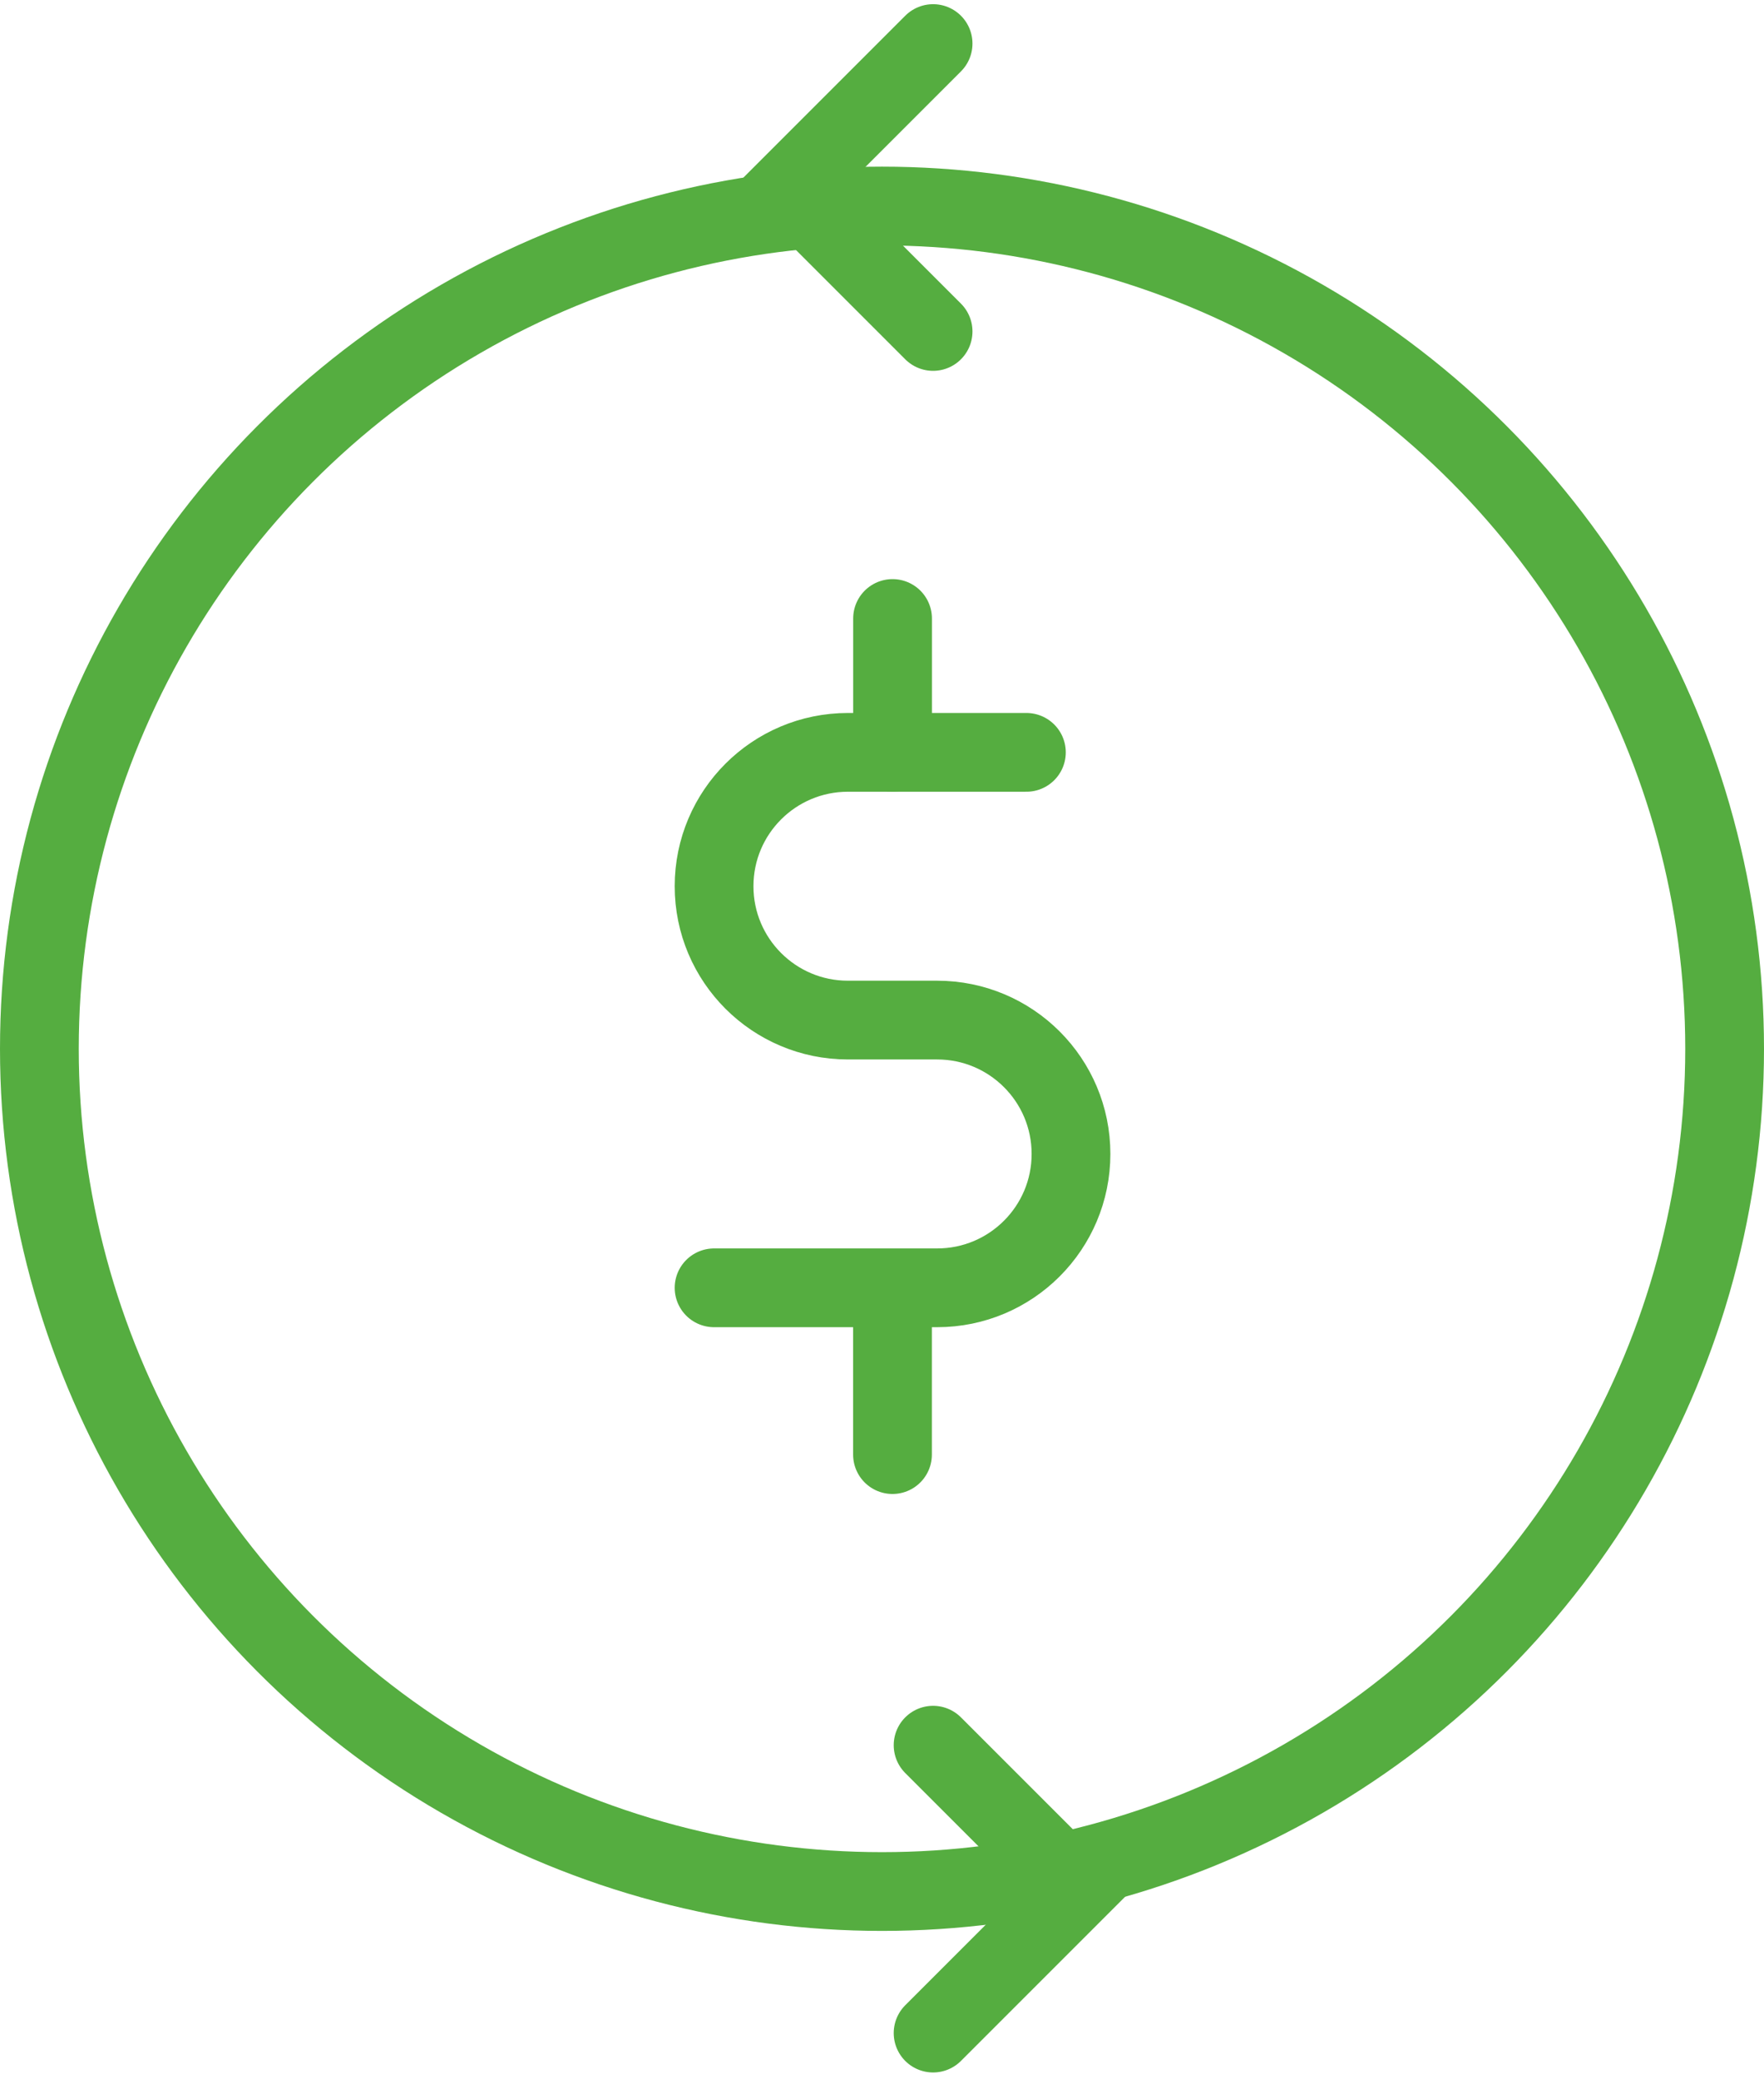
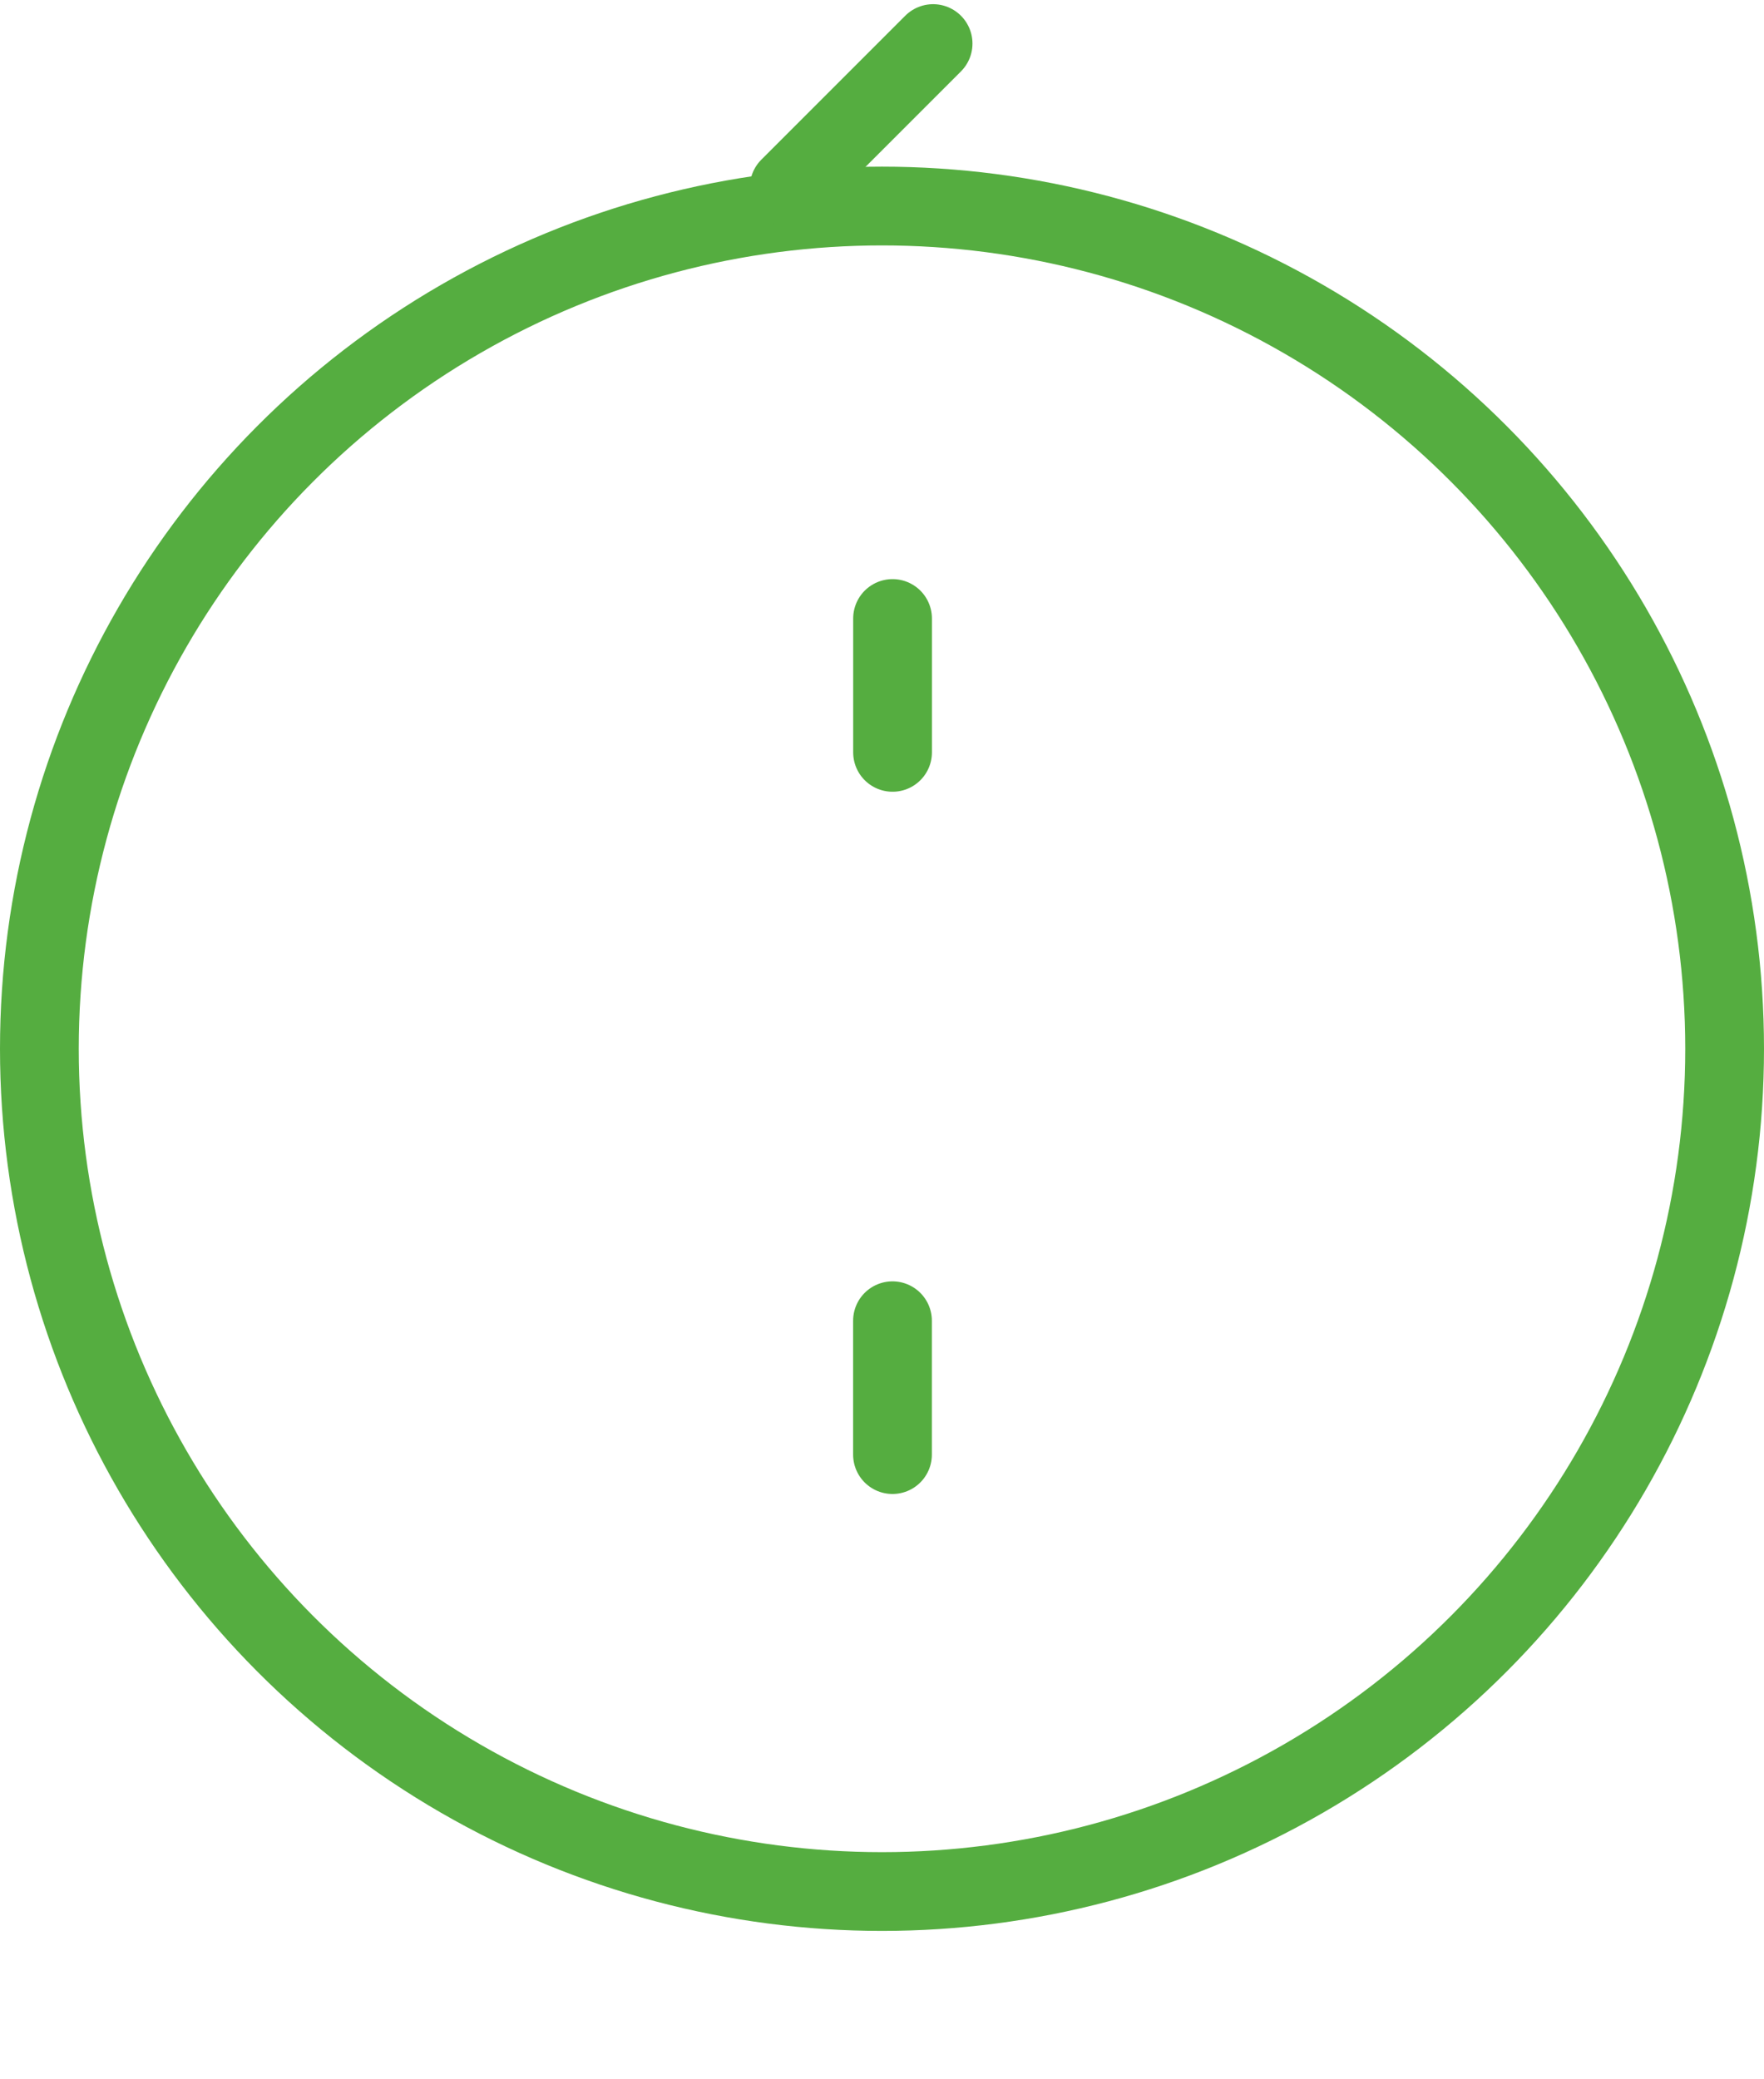
<svg xmlns="http://www.w3.org/2000/svg" width="56" height="66" viewBox="0 0 56 66" fill="none">
  <circle cx="28" cy="33.29" r="26.75" stroke="#55AD40" stroke-width="2.5" />
  <path d="M28.335 23.881V19.632" stroke="#55AD40" stroke-width="2.5" stroke-linecap="round" stroke-linejoin="round" />
  <path d="M28.333 46.171V41.922" stroke="#55AD40" stroke-width="2.5" stroke-linecap="round" stroke-linejoin="round" />
-   <path d="M32.584 23.881H26.918C24.573 23.881 22.669 25.781 22.669 28.13C22.669 30.478 24.573 32.379 26.918 32.379H29.751C32.096 32.379 34 34.279 34 36.628C34 38.976 32.096 40.877 29.751 40.877H22.669" stroke="#55AD40" stroke-width="2.5" stroke-linecap="round" stroke-linejoin="round" />
-   <path d="M29.622 1.383L25.053 5.952L29.622 10.521" stroke="#55AD40" stroke-width="2.5" stroke-linecap="round" />
-   <path d="M29.622 64.533L34.191 59.964L29.622 55.395" stroke="#55AD40" stroke-width="2.5" stroke-linecap="round" />
+   <path d="M29.622 1.383L25.053 5.952" stroke="#55AD40" stroke-width="2.5" stroke-linecap="round" />
</svg>